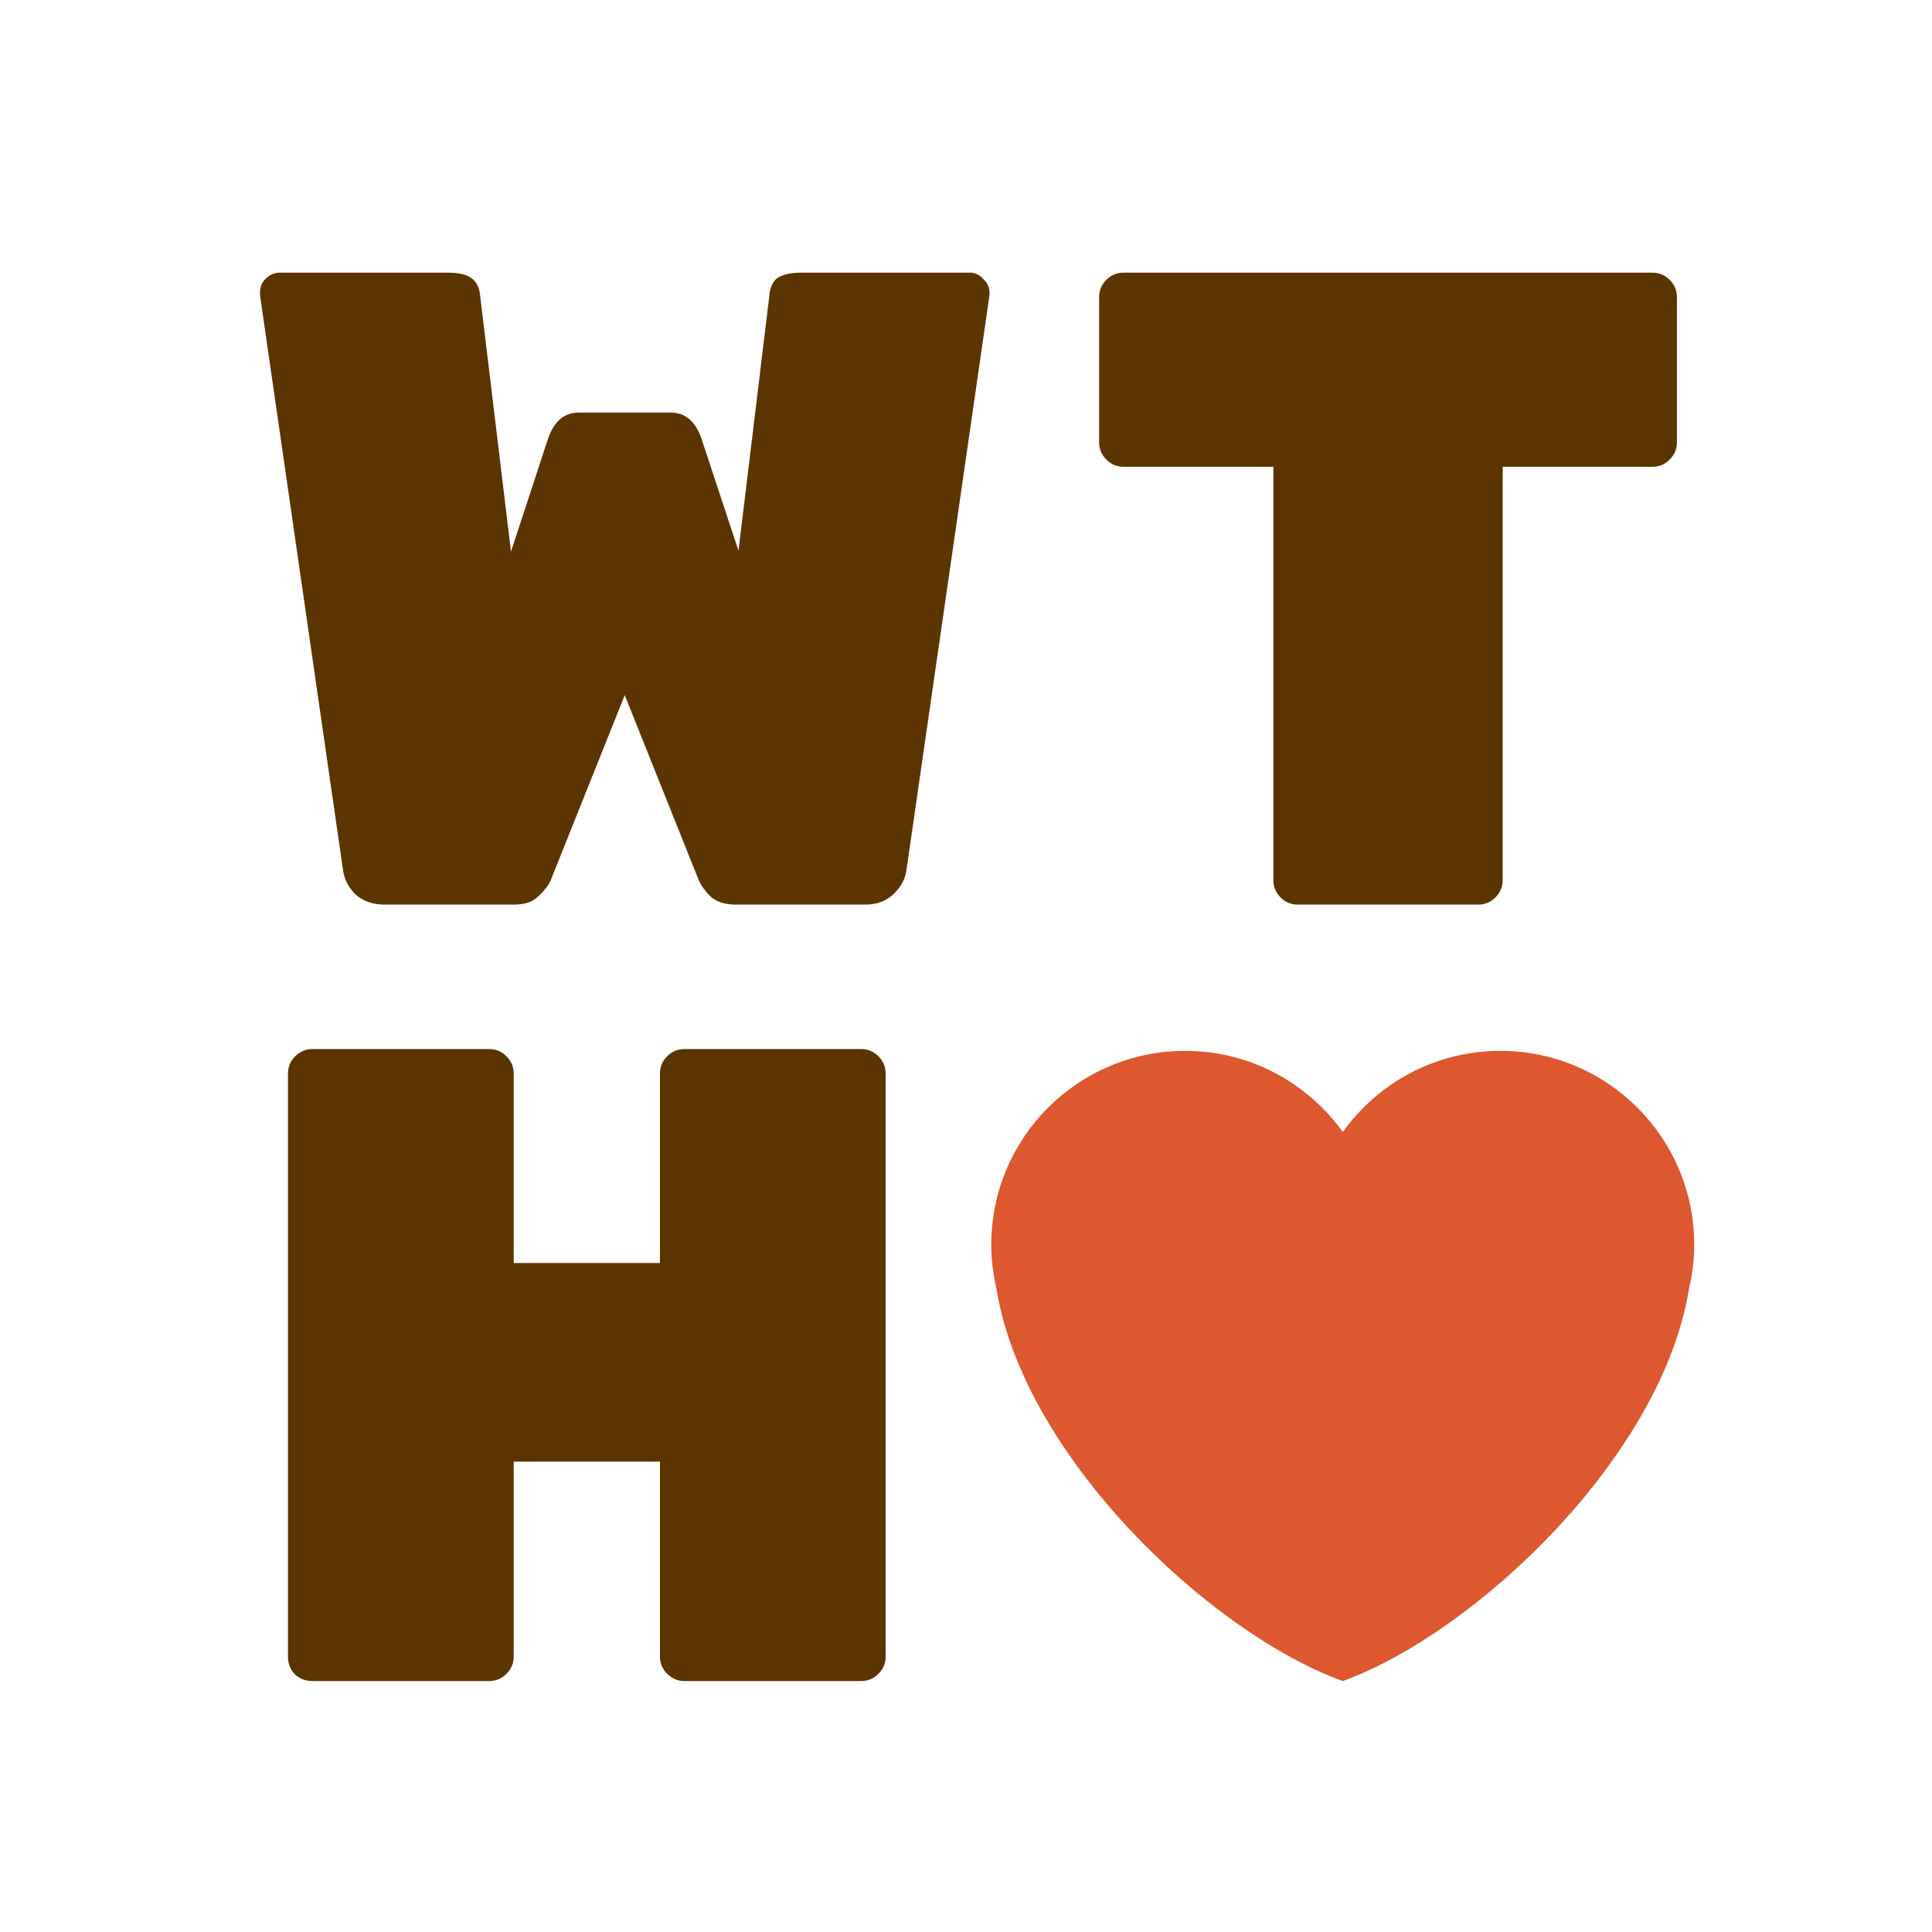
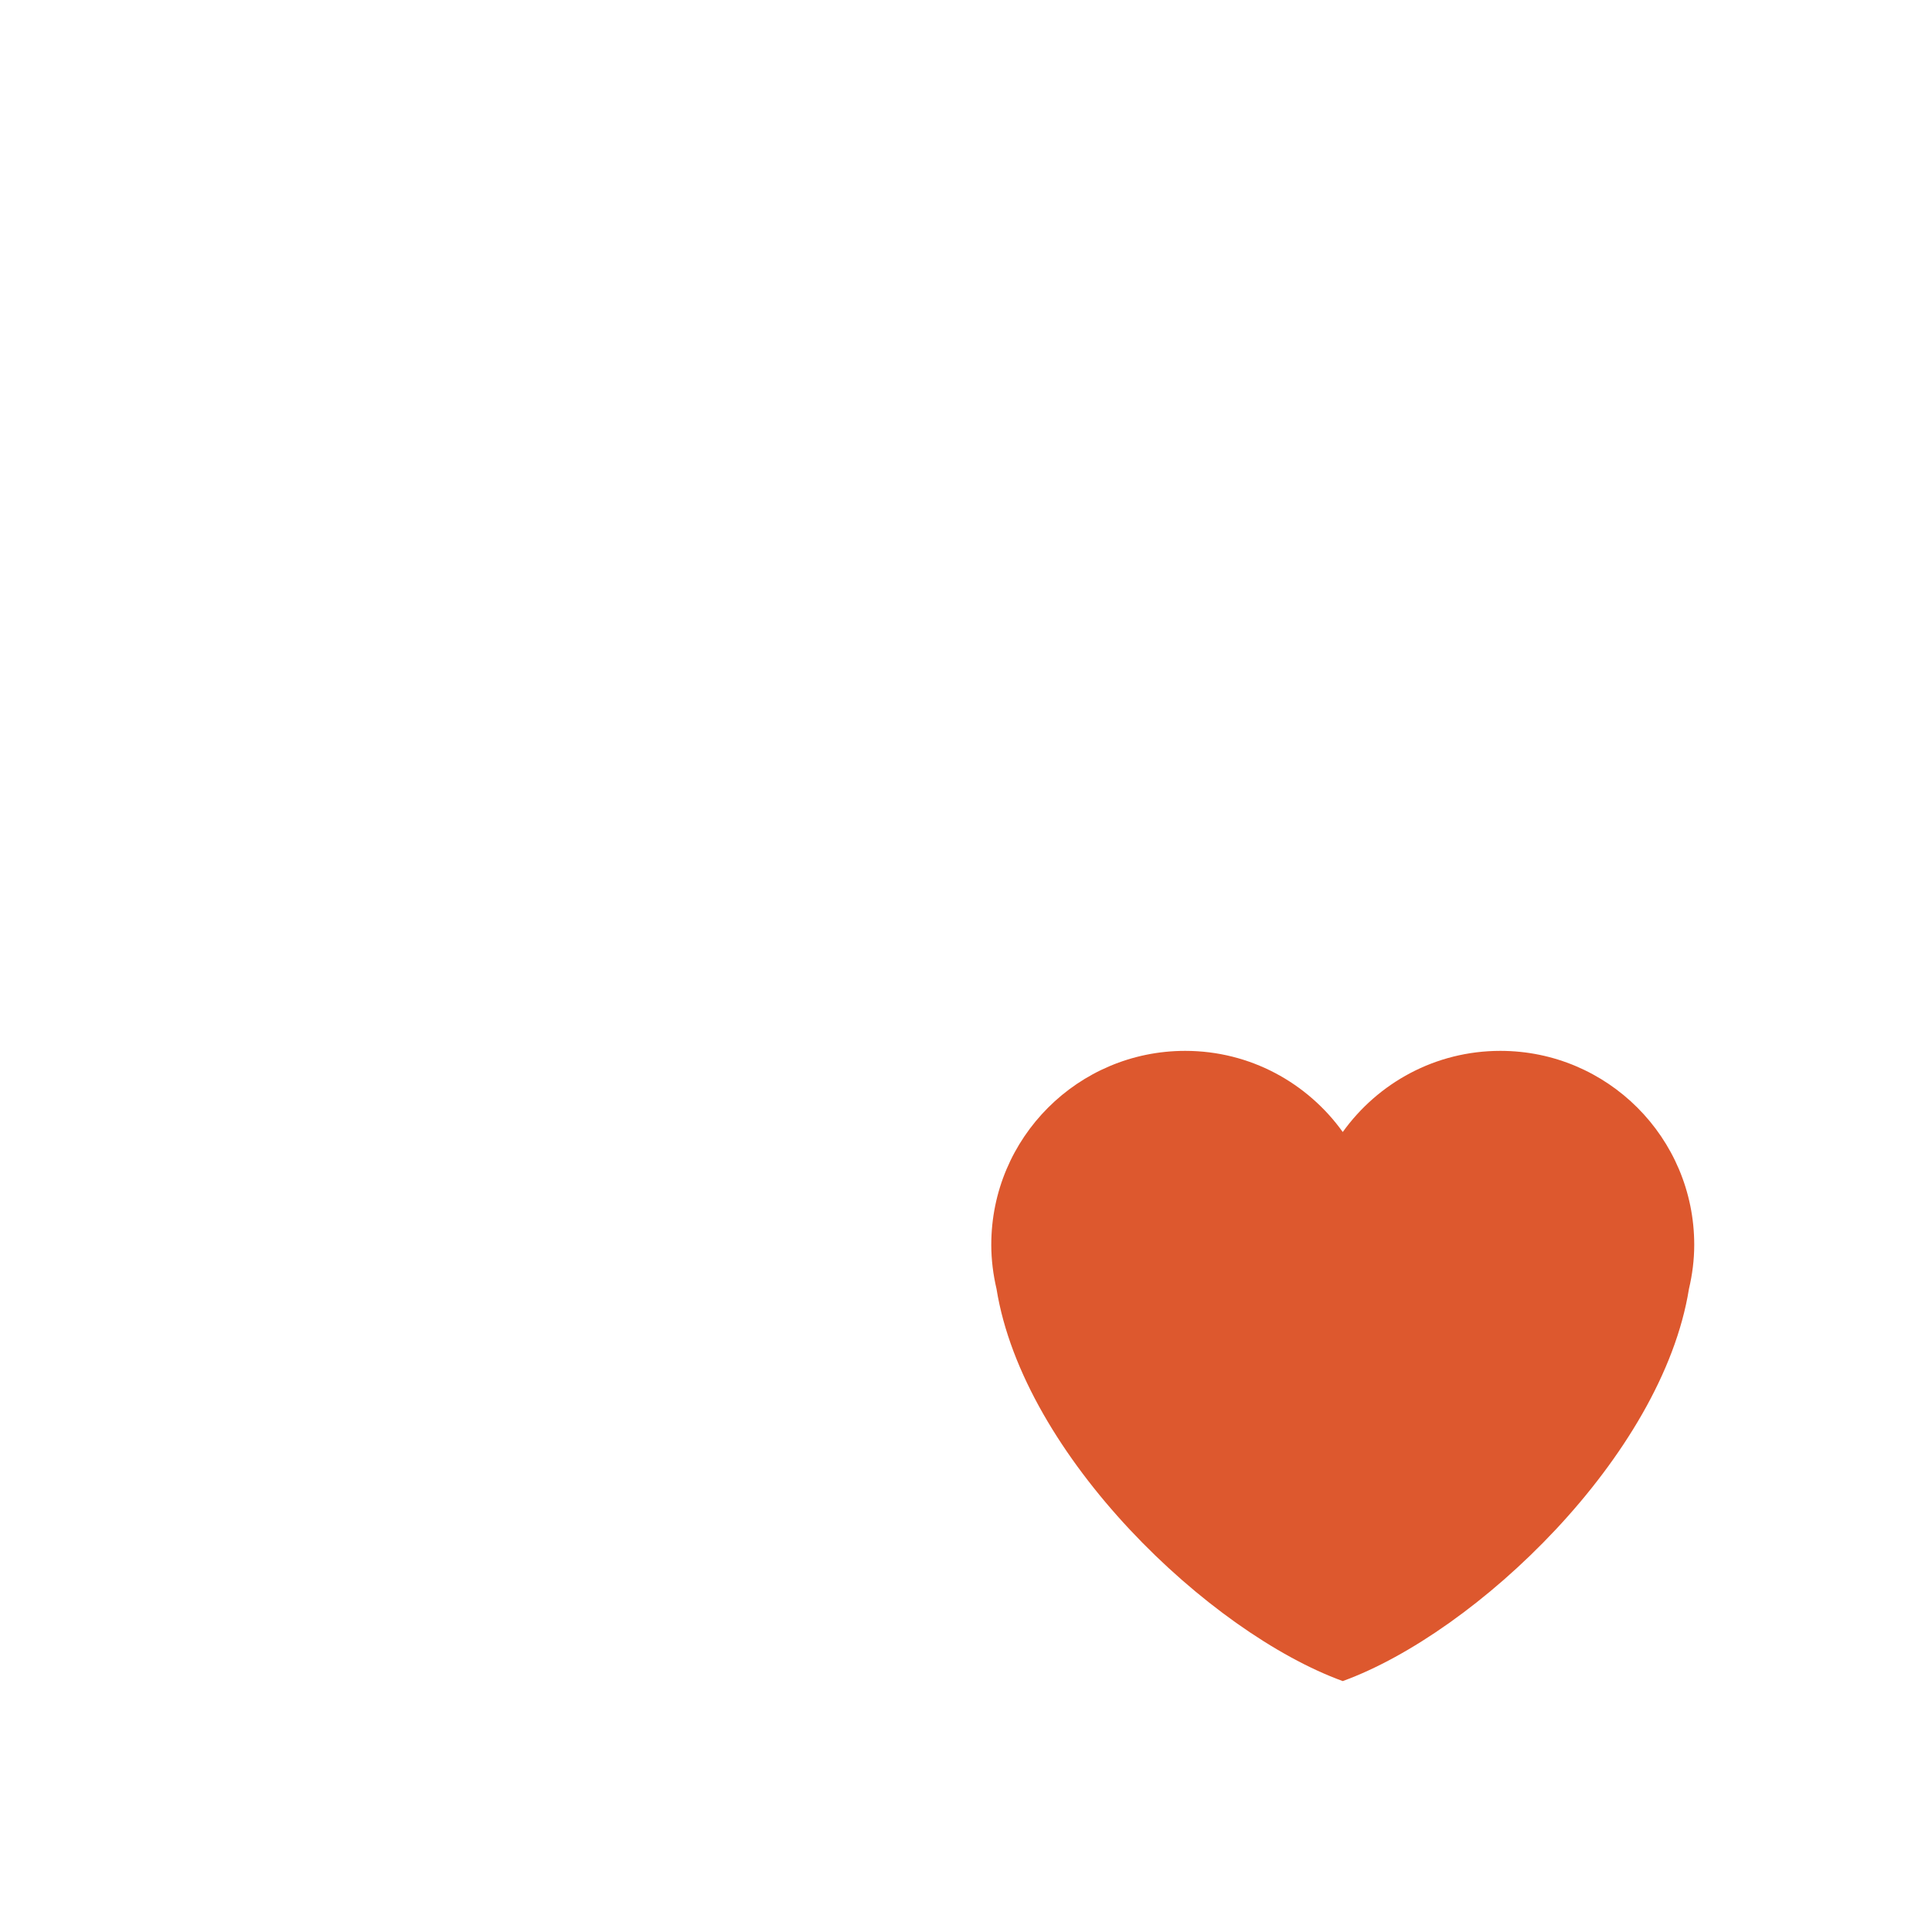
<svg xmlns="http://www.w3.org/2000/svg" width="1070" height="1070" viewBox="0 0 1070 1070" fill="none">
  <g filter="url(#filter0_d)">
-     <rect x="20" y="16" width="1030" height="1030" rx="150" fill="white" />
-     <path d="M213 497C206.667 497 201.333 495.167 197 491.5C193 487.5 190.667 483 190 478L144 159.5V158C144 155 145 152.5 147 150.5C149.333 148.167 152 147 155 147H248C254 147 258.333 148 261 150C264 152 265.667 155.5 266 160.5L283 301.5L303.5 239C306.833 229.333 312.5 224.5 320.5 224.5H371.5C379.5 224.5 385.167 229.333 388.5 239L409 301L426 160.5C426.333 155.5 427.833 152 430.5 150C433.5 148 438 147 444 147H537C540 147 542.5 148.167 544.5 150.5C546.833 152.5 548 155 548 158V159.5L502 478C501.333 483 498.833 487.5 494.5 491.5C490.5 495.167 485.333 497 479 497H407.5C401.5 497 396.833 495.5 393.5 492.5C390.5 489.5 388.333 486.5 387 483.5L346 381L305 483.5C303.667 486.5 301.333 489.5 298 492.5C295 495.5 290.5 497 284.5 497H213ZM718.723 497C715.056 497 711.889 495.667 709.223 493C706.556 490.333 705.223 487.167 705.223 483.5V254.5H622.223C618.556 254.5 615.389 253.167 612.723 250.5C610.056 247.833 608.723 244.667 608.723 241V160.5C608.723 156.833 610.056 153.667 612.723 151C615.389 148.333 618.556 147 622.223 147H915.223C918.889 147 922.056 148.333 924.723 151C927.389 153.667 928.723 156.833 928.723 160.5V241C928.723 244.667 927.389 247.833 924.723 250.5C922.056 253.167 918.889 254.5 915.223 254.5H832.223V483.5C832.223 487.167 830.889 490.333 828.223 493C825.556 495.667 822.389 497 818.723 497H718.723ZM173 927C169.333 927 166.167 925.833 163.5 923.5C160.833 920.833 159.5 917.5 159.5 913.5V590.5C159.5 586.833 160.833 583.667 163.5 581C166.167 578.333 169.333 577 173 577H271C274.667 577 277.833 578.333 280.5 581C283.167 583.667 284.5 586.833 284.5 590.5V695.5H365.5V590.5C365.5 586.833 366.833 583.667 369.5 581C372.167 578.333 375.333 577 379 577H477C480.667 577 483.833 578.333 486.5 581C489.167 583.667 490.5 586.833 490.5 590.5V913.5C490.5 917.167 489.167 920.333 486.5 923C483.833 925.667 480.667 927 477 927H379C375.333 927 372.167 925.667 369.5 923C366.833 920.333 365.5 917.167 365.5 913.5V805.5H284.5V913.5C284.5 917.167 283.167 920.333 280.5 923C277.833 925.667 274.667 927 271 927H173Z" fill="#5B3400" />
    <path d="M938.316 685.402C938.316 626.085 890.231 578 830.925 578C794.921 578 763.151 595.773 743.658 622.94C724.165 595.773 692.395 578 656.402 578C597.085 578 549 626.074 549 685.402C549 693.804 550.067 701.946 551.895 709.793C566.806 802.447 669.822 900.195 743.658 927.035C817.483 900.195 920.51 802.447 935.399 709.804C937.25 701.956 938.316 693.815 938.316 685.402Z" fill="#DD582E" />
  </g>
  <defs>
    <filter id="filter0_d" x="0" y="0" width="1070" height="1070" filterUnits="userSpaceOnUse" color-interpolation-filters="sRGB">
      <feFlood flood-opacity="0" result="BackgroundImageFix" />
      <feColorMatrix in="SourceAlpha" type="matrix" values="0 0 0 0 0 0 0 0 0 0 0 0 0 0 0 0 0 0 127 0" />
      <feOffset dy="4" />
      <feGaussianBlur stdDeviation="10" />
      <feColorMatrix type="matrix" values="0 0 0 0 0.704 0 0 0 0 0.704 0 0 0 0 0.704 0 0 0 0.25 0" />
      <feBlend mode="normal" in2="BackgroundImageFix" result="effect1_dropShadow" />
      <feBlend mode="normal" in="SourceGraphic" in2="effect1_dropShadow" result="shape" />
    </filter>
  </defs>
</svg>